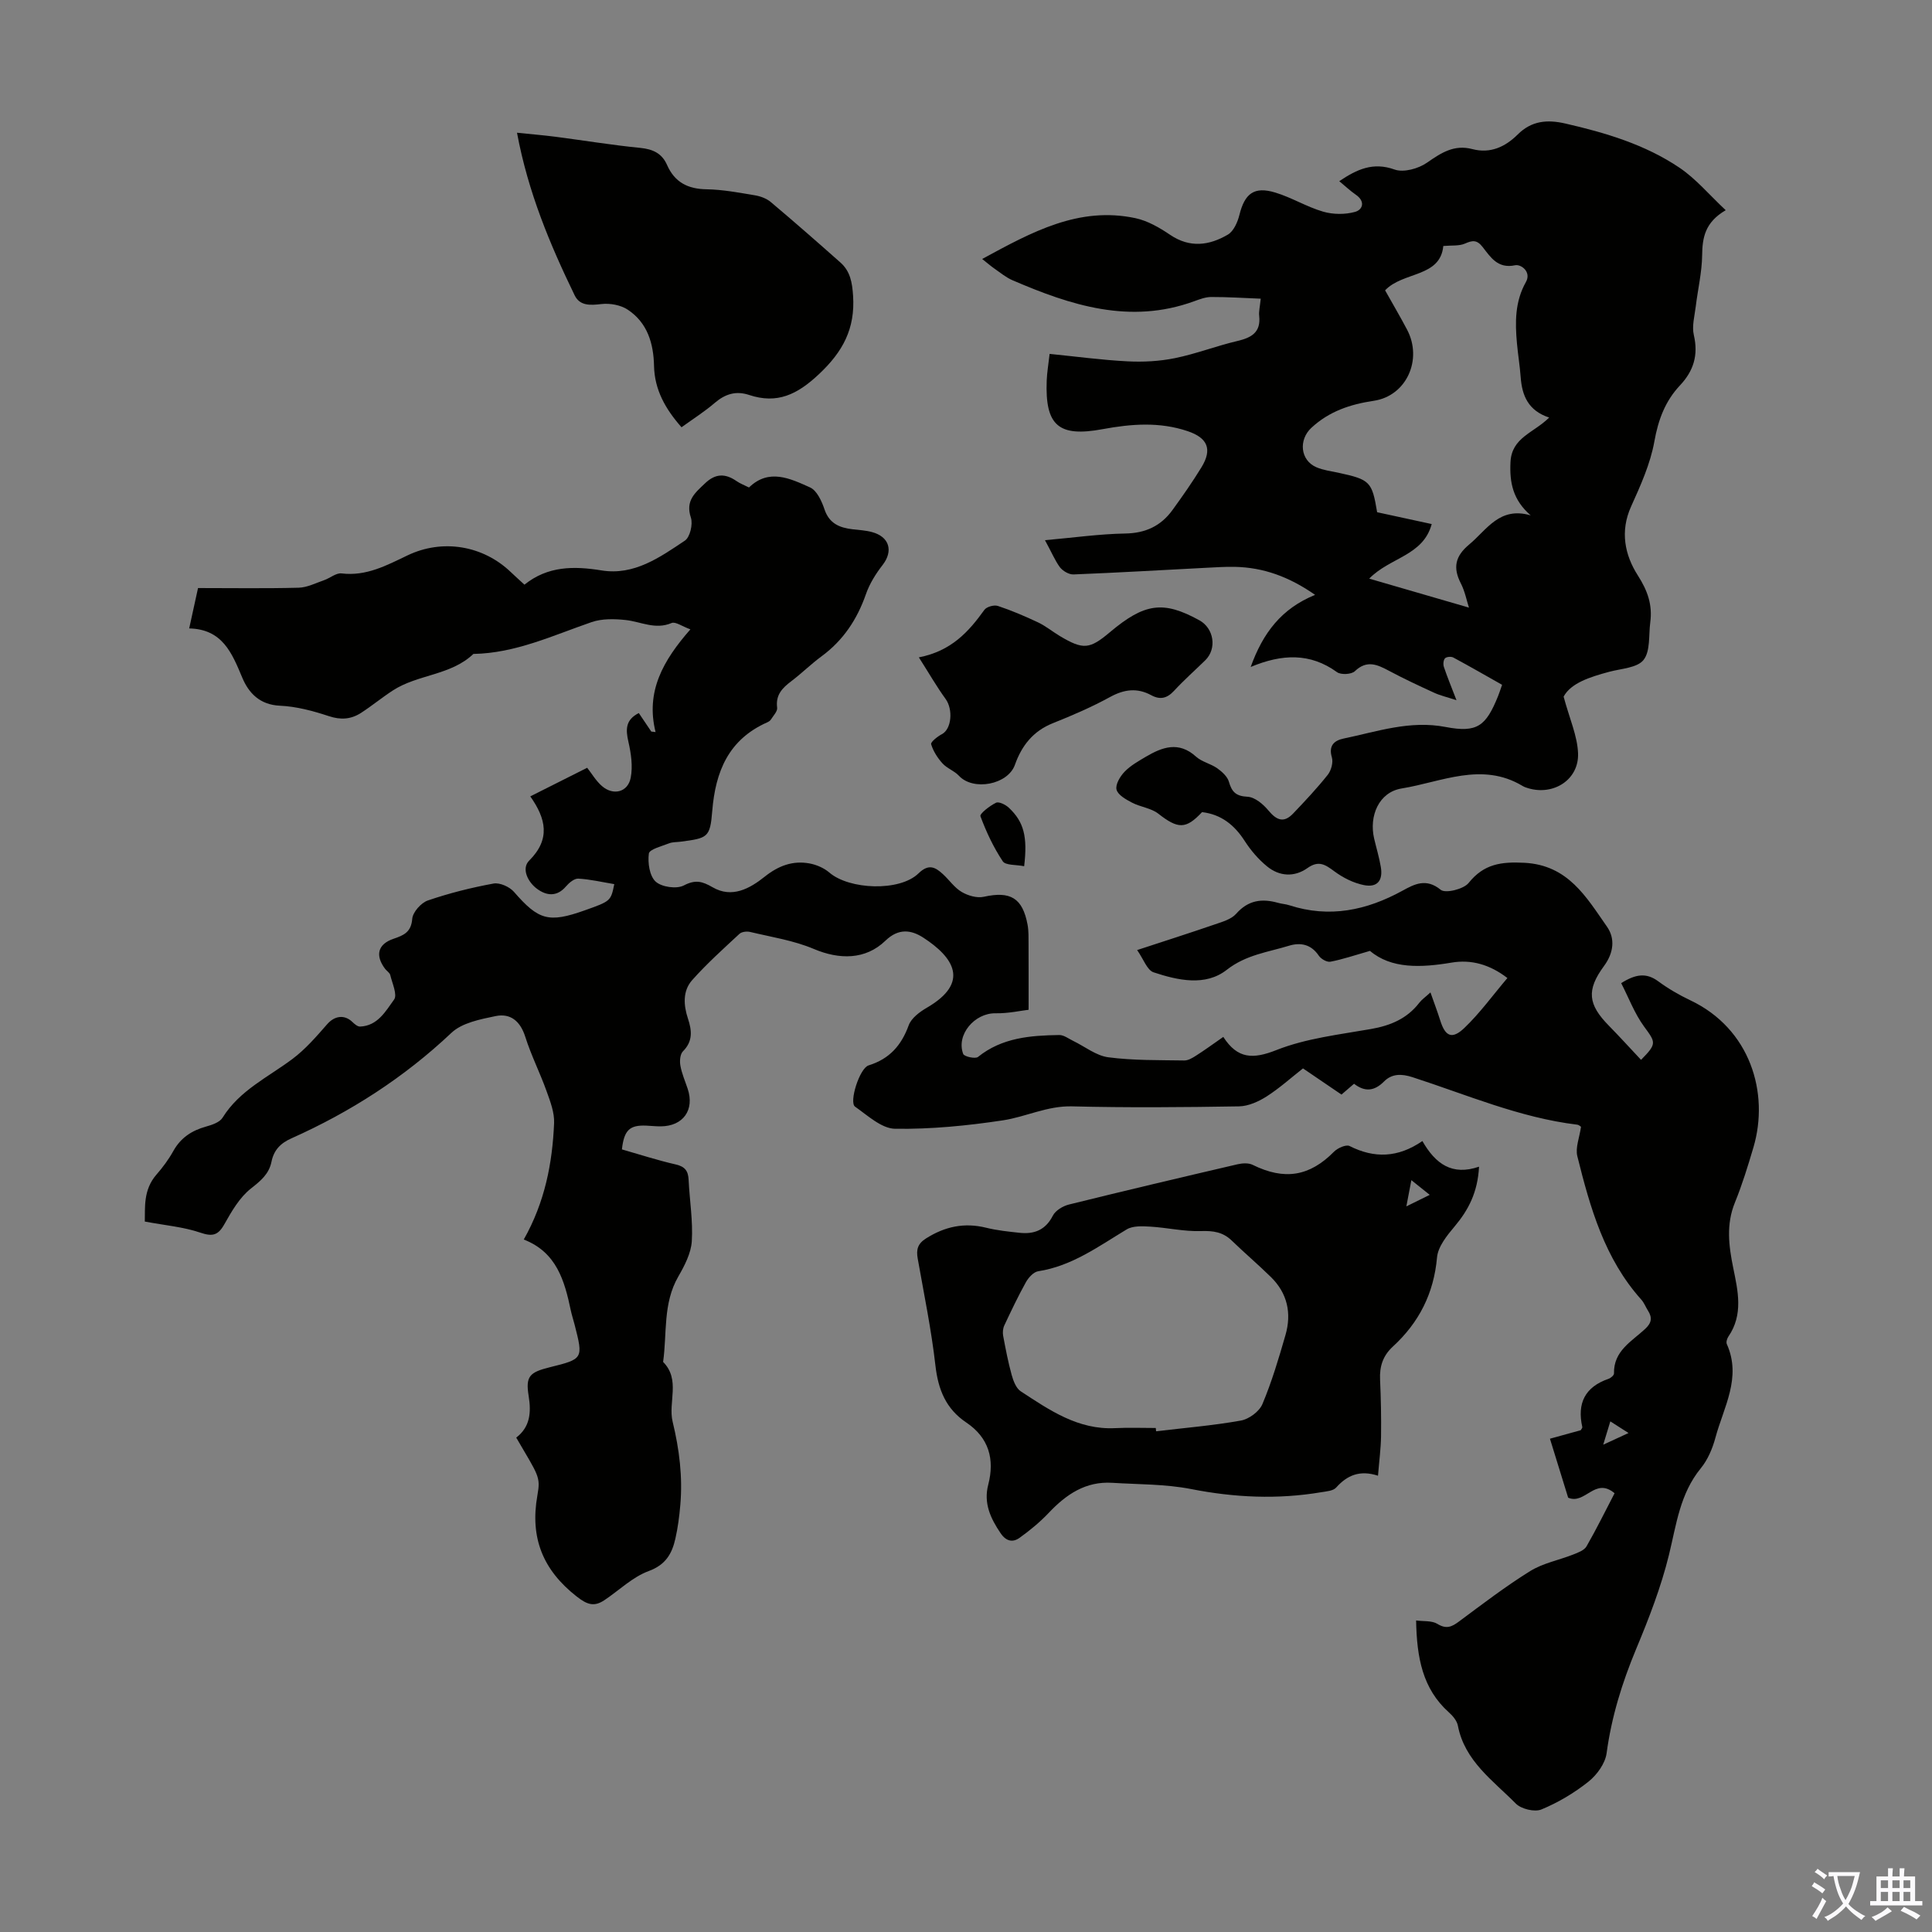
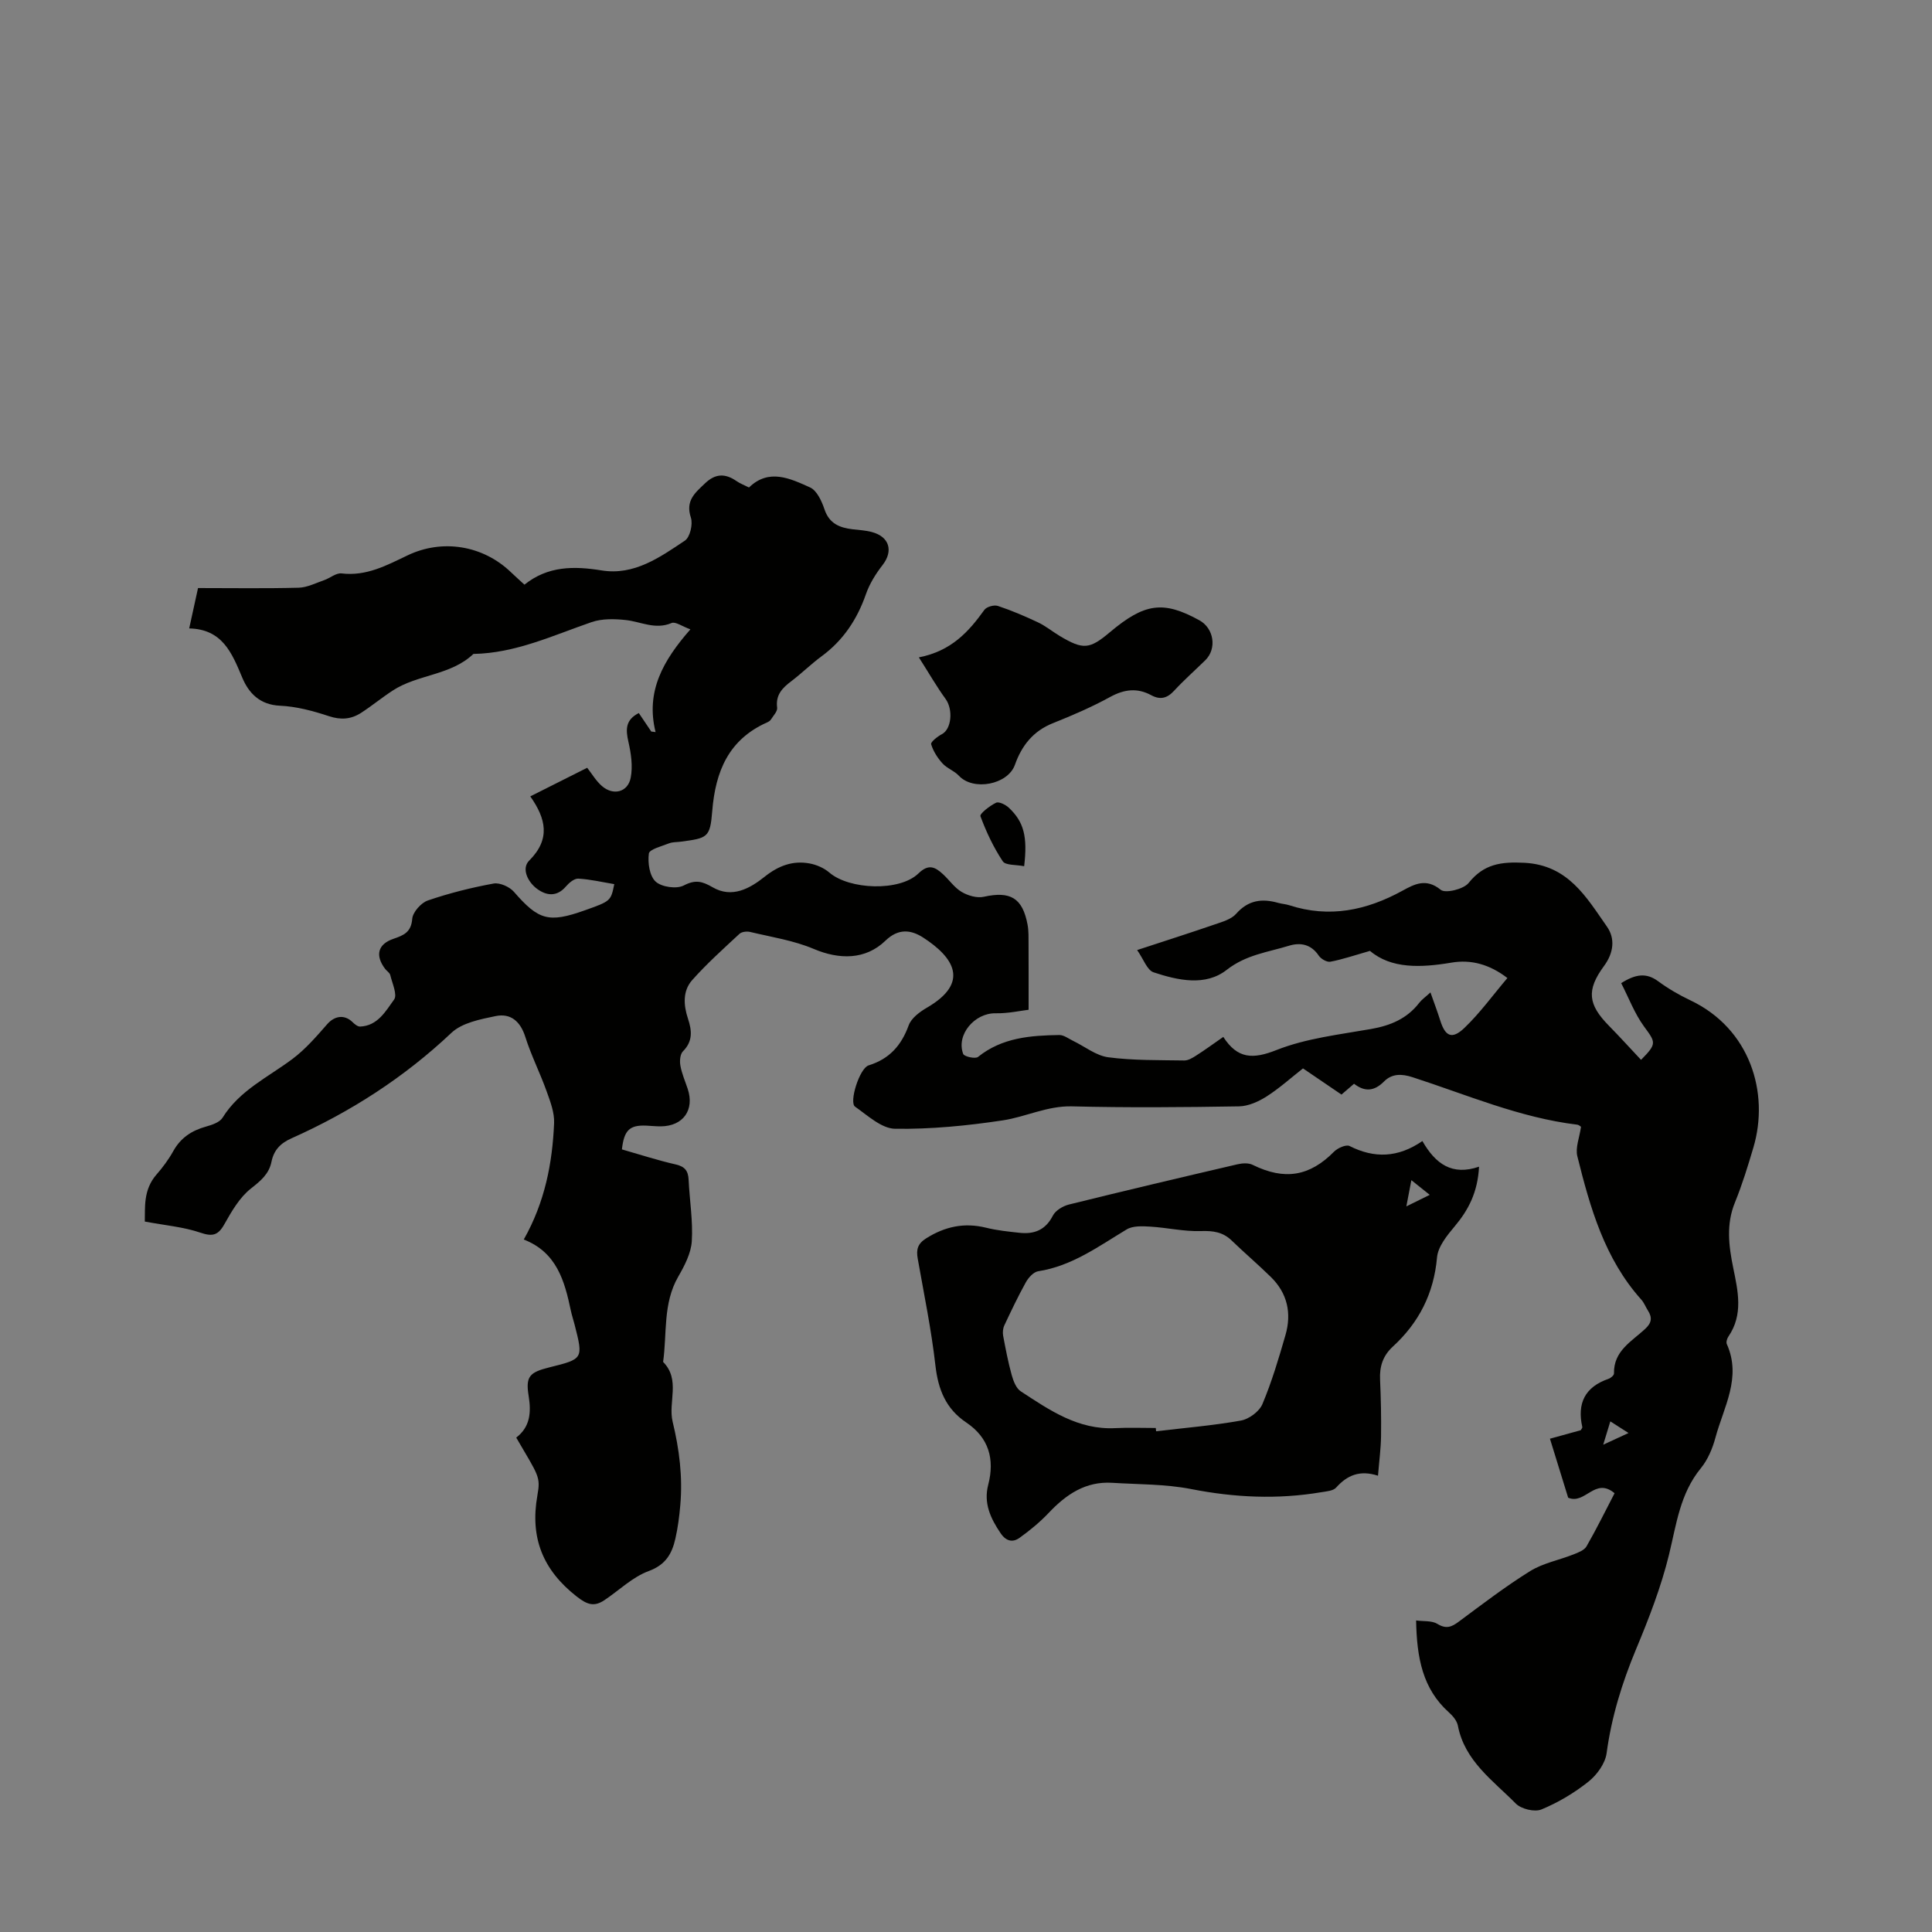
<svg xmlns="http://www.w3.org/2000/svg" enable-background="new 0 0 400 400" viewBox="0 0 400 400">
  <rect x="0" y="0" width="400" height="400" fill="#808080" stroke="none" />
  <g fill="#010100">
    <path d="m253.27 214.68c2.96 4.59 6.16 4.64 11.01 2.72 6.15-2.43 13-3.2 19.6-4.36 4.02-.71 7.44-2.14 9.97-5.43.53-.68 1.28-1.19 2.31-2.14.76 2.16 1.46 4 2.05 5.88 1.03 3.24 2.43 3.91 4.99 1.46 3.2-3.06 5.83-6.71 8.89-10.32-3.67-2.82-7.5-3.88-11.57-3.19-6.38 1.07-12.48 1.3-16.88-2.43-3.29.94-5.7 1.77-8.19 2.24-.72.14-1.96-.57-2.41-1.25-1.59-2.36-3.78-2.79-6.19-2.05-4.38 1.34-8.87 1.86-12.86 4.98-4.41 3.46-10.11 2.19-15.15.52-1.35-.45-2.08-2.73-3.41-4.61 5.61-1.84 10.87-3.52 16.08-5.31 1.56-.54 3.41-1.05 4.42-2.2 2.5-2.84 5.35-3.21 8.7-2.26.75.21 1.56.25 2.3.49 8.29 2.69 15.97 1.08 23.42-3 2.45-1.34 4.9-2.69 7.93-.2.97.8 4.74-.12 5.78-1.41 3.16-3.95 6.73-4.42 11.52-4.18 9.1.46 12.86 7.13 17.13 13.23 1.71 2.44 1.4 5.4-.61 8.13-3.7 5.02-3.31 7.98.99 12.36 2.27 2.31 4.45 4.72 6.67 7.08 3.32-3.36 3.05-3.59.64-6.88-1.98-2.7-3.19-5.97-4.75-9 2.99-1.89 5.2-2.2 7.66-.39 2.06 1.52 4.32 2.83 6.63 3.93 12.43 5.88 16.42 19.18 13.09 30.46-1.14 3.85-2.32 7.7-3.83 11.41-1.85 4.53-1.28 8.98-.36 13.51.99 4.84 2.13 9.69-1 14.26-.28.41-.5 1.15-.32 1.55 3.11 6.94-.66 13.06-2.36 19.38-.6 2.23-1.58 4.56-3.02 6.32-4.33 5.28-5.06 11.65-6.6 17.94-1.64 6.68-4.16 13.18-6.82 19.55-2.9 6.97-5.08 14.02-6.09 21.52-.29 2.12-2 4.48-3.74 5.87-2.94 2.34-6.29 4.34-9.76 5.77-1.41.58-4.18-.09-5.3-1.22-4.72-4.78-10.58-8.81-11.99-16.12-.19-1.01-1.04-2.03-1.85-2.75-5.47-4.89-6.66-11.34-6.8-19.04 1.54.21 3.26 0 4.41.71 1.81 1.11 2.93.65 4.42-.46 4.85-3.6 9.66-7.29 14.78-10.47 2.67-1.66 5.98-2.27 8.96-3.45.99-.39 2.24-.86 2.71-1.67 2.09-3.63 3.93-7.4 5.81-11-4.06-3.44-6.08 2.44-9.61.92-1.19-3.84-2.43-7.87-3.77-12.21 2.2-.61 4.31-1.19 6.38-1.76.14-.27.36-.49.32-.65-1.11-4.92.54-8.31 5.43-9.99.47-.16 1.14-.74 1.13-1.11-.11-4.68 3.68-6.64 6.46-9.23 1.35-1.26 1.49-2.33.58-3.77-.48-.75-.8-1.63-1.38-2.28-7.61-8.48-10.6-19.04-13.25-29.7-.44-1.77.45-3.87.76-6.09-.07-.04-.42-.4-.8-.44-11.89-1.44-22.83-6.19-34.09-9.83-2.28-.74-4.27-.74-5.88.88-2.01 2.02-3.97 2.22-6.22.48-.85.73-1.6 1.38-2.6 2.24-2.54-1.73-5.1-3.47-7.97-5.42-2.46 1.93-4.86 4.1-7.55 5.82-1.67 1.06-3.76 2-5.68 2.04-11.53.19-23.07.29-34.6 0-5.12-.13-9.55 2.18-14.33 2.9-7.37 1.11-14.87 1.85-22.29 1.74-2.8-.04-5.68-2.75-8.29-4.58-1.29-.9.93-7.96 2.8-8.54 4.32-1.34 6.79-4.13 8.31-8.31.54-1.48 2.27-2.77 3.75-3.63 9.07-5.26 5.48-10.48-.73-14.51-2.5-1.62-5.12-2-7.84.63-4.14 4-9.56 3.94-14.83 1.71-4.15-1.76-8.75-2.46-13.18-3.52-.68-.16-1.74-.05-2.21.39-3.35 3.11-6.77 6.18-9.8 9.59-1.98 2.24-1.79 5.18-.86 7.98.8 2.42 1.05 4.66-1.04 6.75-.6.6-.71 2.03-.53 2.98.29 1.63.98 3.2 1.51 4.79 1.45 4.37-.93 7.72-5.55 7.77-1.01.01-2.01-.11-3.02-.15-3.45-.15-4.6.92-5.05 4.92 3.68 1.05 7.38 2.26 11.16 3.12 1.91.44 2.56 1.35 2.65 3.17.2 4.25.92 8.51.66 12.72-.16 2.51-1.51 5.08-2.81 7.34-3.2 5.55-2.3 11.74-3.13 17.65 3.65 3.69 1 8.36 1.97 12.37 1.39 5.74 2.1 11.42 1.59 17.26-.2 2.33-.5 4.68-1.02 6.96-.7 3.1-1.99 5.41-5.52 6.71-3.35 1.23-6.12 3.99-9.18 6.03-2.11 1.41-3.55.95-5.72-.75-7.02-5.49-9.71-12.16-8.15-20.94.7-3.94.24-4.02-4.38-11.97 2.87-2.2 3.13-5.16 2.57-8.64-.66-4.04.19-4.88 4.32-5.91 7-1.74 7.01-1.74 5.19-8.86-.25-.97-.57-1.93-.78-2.91-1.29-6.13-2.92-12.04-9.74-14.69 4.38-7.75 5.93-15.82 6.28-24.11.09-2.19-.8-4.5-1.57-6.64-1.35-3.77-3.18-7.38-4.39-11.2-1.02-3.23-3.04-4.95-6.15-4.31-3.19.66-6.95 1.39-9.15 3.47-9.81 9.26-20.91 16.39-33.14 21.85-2.27 1.01-3.63 2.45-4.11 4.83-.52 2.56-2.24 3.96-4.27 5.56-2.33 1.84-3.98 4.7-5.48 7.37-1.3 2.32-2.46 2.62-5 1.75-3.48-1.18-7.26-1.5-11.48-2.29.09-2.8-.38-6.52 2.41-9.72 1.32-1.51 2.54-3.16 3.51-4.91 1.53-2.73 3.8-4.21 6.74-5.03 1.24-.35 2.83-.87 3.43-1.83 3.53-5.69 9.44-8.39 14.5-12.19 2.68-2.01 4.94-4.63 7.17-7.18 1.52-1.74 3.57-2.07 5.24-.44.43.42 1.06.95 1.58.93 3.63-.15 5.29-3.19 7.03-5.59.72-.99-.38-3.36-.79-5.07-.11-.48-.72-.84-1.06-1.28-2.11-2.79-1.53-5.12 1.72-6.23 2.11-.72 3.67-1.35 3.89-4.14.11-1.38 1.83-3.32 3.24-3.8 4.42-1.51 8.99-2.66 13.59-3.5 1.29-.24 3.32.67 4.23 1.72 5.08 5.84 7.16 6.49 14.62 3.84 5.43-1.93 5.43-1.93 6.15-5.44-2.48-.41-4.95-1-7.44-1.14-.84-.05-1.93.87-2.57 1.62-1.89 2.21-4.04 1.92-5.97.5-1.94-1.42-3.28-4.21-1.64-5.85 4.47-4.46 3.48-8.68.23-13.3 3.88-1.95 7.46-3.75 11.78-5.92.94 1.19 1.81 2.7 3.05 3.78 2.34 2.04 5.38 1.3 5.96-1.72.46-2.36.08-5.02-.47-7.42-.59-2.57-.63-4.57 2.15-5.97.91 1.35 1.74 2.59 2.58 3.83.3.04.59.07.89.11-2.1-8.42 1.58-14.85 7.21-21.27-1.71-.61-3.09-1.65-3.9-1.31-3.38 1.44-6.35-.28-9.5-.62-2.32-.25-4.9-.31-7.05.43-8.02 2.76-15.76 6.44-24.48 6.59-4.68 4.47-11.5 4.2-16.67 7.56-2.25 1.46-4.33 3.18-6.58 4.64-2.06 1.33-4.18 1.51-6.67.68-3.27-1.08-6.72-2.01-10.13-2.16-4.19-.19-6.48-2.64-7.81-5.83-2.14-5.11-4.11-10.02-10.98-10.17.67-3.07 1.21-5.55 1.83-8.36 7 0 13.93.11 20.84-.07 1.77-.05 3.52-.96 5.26-1.56 1.24-.43 2.49-1.54 3.62-1.4 5.13.62 9.33-1.67 13.67-3.74 7.23-3.46 15.61-2.05 21.36 3.46.88.84 1.79 1.65 2.83 2.61 4.84-3.89 10.24-3.88 15.98-2.95 6.73 1.09 12.06-2.71 17.24-6.17 1.06-.71 1.69-3.4 1.24-4.76-1.17-3.51.85-5.12 2.94-7.11 2.16-2.06 4.2-2.06 6.52-.45.72.5 1.58.82 2.57 1.32 4.12-4.01 8.53-1.86 12.63-.02 1.42.63 2.43 2.84 3 4.54.99 2.96 3.13 3.81 5.82 4.13 1.33.16 2.69.22 3.98.57 3.66.97 4.48 3.92 2.24 6.82-1.42 1.82-2.71 3.89-3.46 6.05-1.83 5.24-4.71 9.58-9.21 12.88-2.16 1.59-4.08 3.5-6.22 5.12-1.87 1.41-3.3 2.85-2.95 5.5.1.75-.79 1.65-1.29 2.45-.17.27-.5.47-.8.6-7.97 3.55-10.69 10.15-11.35 18.37-.44 5.51-.97 5.59-6.61 6.33-.78.1-1.61.05-2.32.33-1.51.6-4.07 1.23-4.19 2.12-.26 1.91.14 4.65 1.41 5.81 1.24 1.13 4.33 1.57 5.81.8 2.42-1.26 3.82-.88 6 .38 3.98 2.3 7.65.28 10.76-2.2 2.83-2.26 5.81-3.39 9.31-2.74 1.43.27 2.96.93 4.06 1.87 4.13 3.57 14.57 3.99 18.47.19 2.1-2.04 3.45-1.33 5.06.15 1.32 1.21 2.38 2.8 3.87 3.68 1.3.77 3.17 1.32 4.58 1.01 5.5-1.22 8.04.21 9.08 5.79.24 1.3.19 2.67.2 4 .02 4.2.01 8.4.01 13.6-1.57.18-4.22.78-6.86.73-4.31-.07-8.18 4.44-6.68 8.42.21.55 2.51 1.06 3.06.62 4.98-4.01 10.87-4.45 16.84-4.54.94-.01 1.91.75 2.84 1.2 2.43 1.17 4.77 3.08 7.31 3.41 5.18.68 10.47.57 15.72.66.8.01 1.67-.51 2.39-.97 1.74-1.1 3.45-2.35 5.69-3.91zm80.13 79.6c-.54 1.76-.91 2.98-1.47 4.83 2.15-.99 3.52-1.62 5.24-2.42-1.32-.84-2.32-1.48-3.77-2.41z" />
-     <path d="m216.35 111.84c5.98-.53 11.29-1.29 16.61-1.38 4.21-.07 7.38-1.56 9.77-4.84 2.1-2.89 4.15-5.82 6.02-8.87 2.28-3.73 1.3-6.09-2.88-7.49-5.81-1.96-11.68-1.5-17.57-.41-9.14 1.7-11.95-.73-11.59-10.05.06-1.66.35-3.3.6-5.53 5.54.55 10.81 1.27 16.11 1.54 3.27.17 6.64-.01 9.84-.66 4.37-.89 8.58-2.53 12.92-3.55 2.94-.69 4.9-1.8 4.52-5.23-.1-.86.14-1.76.32-3.53-3.53-.14-6.89-.36-10.24-.35-1.19 0-2.42.47-3.57.89-13.27 4.83-25.52.84-37.61-4.37-1.32-.57-2.46-1.53-3.66-2.36-.73-.5-1.4-1.09-2.59-2.03 10.33-5.62 20.03-10.94 31.74-8.45 2.52.54 4.98 1.96 7.16 3.44 4.1 2.78 8.12 2.22 11.97-.04 1.19-.7 2.01-2.57 2.38-4.05 1.1-4.45 3.04-5.98 7.41-4.66 3.4 1.02 6.52 2.97 9.93 3.96 2.06.6 4.55.62 6.6.05 1.63-.45 2.16-2.18.19-3.54-1.17-.81-2.22-1.8-3.45-2.82 3.67-2.46 6.99-4.01 11.45-2.41 1.88.67 4.93-.18 6.7-1.41 2.95-2.05 5.63-3.82 9.41-2.82 3.72.98 6.82-.47 9.39-3.03 2.86-2.84 6.08-3.13 9.84-2.27 8.34 1.91 16.5 4.34 23.63 9.14 3.42 2.3 6.17 5.61 9.59 8.81-4.28 2.5-4.84 5.66-4.88 9.34-.05 3.53-.89 7.04-1.32 10.57-.24 1.98-.83 4.09-.4 5.94.96 4.12-.03 7.4-2.86 10.41-3.06 3.25-4.51 7.11-5.31 11.61-.83 4.63-2.85 9.11-4.81 13.45-2.34 5.17-1.32 10.07 1.4 14.32 2.03 3.16 3.04 6.11 2.56 9.69-.35 2.66.05 5.95-1.39 7.78-1.3 1.65-4.61 1.79-7.08 2.45-4.06 1.09-7.97 2.35-9.47 5.15 1.24 4.62 2.87 8.17 2.99 11.77.18 5.42-5.04 8.74-10.27 7.21-.43-.12-.86-.27-1.24-.5-8.42-5.04-16.78-.8-25 .53-4.75.77-6.81 5.72-5.7 10.42.46 1.96 1.05 3.89 1.38 5.87.46 2.79-.74 4.27-3.51 3.72-2.15-.43-4.32-1.52-6.1-2.84-1.89-1.4-3.25-2.34-5.58-.69-2.72 1.93-5.83 1.75-8.4-.37-1.78-1.46-3.35-3.3-4.6-5.24-2.13-3.31-4.86-5.5-8.83-5.97-3.35 3.59-4.98 3.51-9.06.32-1.49-1.16-3.69-1.37-5.43-2.28-1.25-.65-2.92-1.58-3.21-2.69-.28-1.05.74-2.76 1.67-3.72 1.21-1.26 2.84-2.17 4.37-3.08 3.43-2.02 6.83-3.28 10.41-.04 1.2 1.09 3.03 1.45 4.39 2.41.99.7 2.11 1.71 2.42 2.79.61 2.13 1.47 2.99 3.87 3.11 1.51.08 3.24 1.54 4.32 2.85 1.77 2.13 3.26 2.57 5.13.6 2.47-2.59 4.93-5.21 7.15-8 .71-.9 1.16-2.56.85-3.61-.74-2.47.55-3.5 2.42-3.89 6.95-1.44 13.71-3.82 21.11-2.4 6.57 1.26 8.36-.17 10.88-6.39.25-.62.45-1.25.83-2.34-3.35-1.89-6.7-3.82-10.1-5.65-.45-.24-1.41-.16-1.72.17-.34.36-.41 1.25-.23 1.78.7 2.08 1.54 4.11 2.61 6.89-1.94-.64-3.32-.95-4.57-1.52-3.15-1.44-6.29-2.91-9.35-4.54-2.44-1.3-4.61-2.35-7.13.06-.7.67-2.88.78-3.69.19-5.55-4.02-11.38-3.79-17.87-1.07 2.54-7.05 6.35-12.08 13.34-14.93-5.43-3.78-10.73-5.68-16.64-5.8-2.01-.04-4.02.1-6.03.2-9.12.47-18.23 1.01-27.35 1.37-.94.04-2.21-.71-2.82-1.49-1.03-1.41-1.72-3.1-3.09-5.6zm104.39-25.39c-4.35-1.43-5.62-4.56-5.9-8.36-.17-2.34-.56-4.66-.77-7-.4-4.38-.43-8.65 1.86-12.71 1.17-2.08-1-3.72-2.24-3.46-3.64.76-5.09-1.7-6.75-3.81-1.19-1.51-2.11-1.35-3.66-.67-1.2.52-2.72.33-4.46.49-.62 6.55-8.34 5.25-12.05 9.18 1.53 2.73 3.11 5.41 4.56 8.16 3.25 6.19-.14 13.7-6.9 14.71-4.89.73-9.23 2.17-12.93 5.6-2.66 2.47-2.32 6.71 1.05 8.16 1.41.61 3.01.8 4.53 1.13 6.58 1.43 6.98 1.82 8.04 8.18 3.69.8 7.45 1.61 11.3 2.45-1.77 6.58-8.65 6.89-12.94 11.3 7.11 2.07 13.83 4.02 20.65 6-.48-1.48-.83-3.36-1.67-5-1.68-3.26-1.2-5.64 1.72-8.07 3.68-3.06 6.26-7.91 12.73-6.03-3.68-3.19-4.39-6.76-4.18-11.02.25-5.13 4.78-6.02 8.01-9.23z" />
    <path d="m294.49 236.24c2.73 4.77 6.17 7.22 11.73 5.31-.28 5.31-2.19 8.96-5.05 12.36-1.58 1.88-3.45 4.18-3.65 6.43-.66 7.46-3.74 13.49-9.14 18.45-2.08 1.91-2.78 4.13-2.65 6.87.18 3.91.25 7.83.2 11.74-.04 2.53-.38 5.05-.63 8.13-3.77-1.23-6.39-.09-8.66 2.45-.62.7-2.03.79-3.1.97-9.02 1.52-17.94 1.11-26.94-.66-5.32-1.04-10.87-.95-16.31-1.29-5.51-.35-9.54 2.39-13.15 6.21-1.82 1.92-3.9 3.64-6.05 5.18-1.41 1.01-2.79.73-3.93-.96-2.08-3.07-3.55-6.21-2.56-10.02 1.38-5.32.12-9.76-4.55-12.9-4.23-2.84-5.81-6.82-6.38-11.79-.84-7.43-2.37-14.78-3.67-22.16-.32-1.83-.03-3.05 1.73-4.16 3.91-2.47 7.92-3.33 12.45-2.21 2.26.56 4.61.8 6.93 1.05 3.02.32 5.35-.57 6.87-3.55.55-1.08 2.09-2 3.35-2.31 11.6-2.87 23.24-5.62 34.89-8.33.99-.23 2.27-.31 3.13.12 6.6 3.25 11.78 2.4 16.85-2.73.75-.76 2.5-1.53 3.21-1.17 5.11 2.58 10.01 2.46 15.08-1.03zm-55.2 59.41c.02.23.04.45.07.68 5.86-.7 11.76-1.18 17.56-2.22 1.68-.3 3.81-1.88 4.45-3.41 1.94-4.61 3.38-9.46 4.77-14.28 1.31-4.52.41-8.68-3.03-12.04-2.63-2.58-5.44-4.97-8.09-7.53-1.83-1.77-3.84-2.06-6.37-1.97-3.48.12-6.99-.71-10.5-.92-1.63-.1-3.6-.2-4.89.58-5.83 3.51-11.32 7.58-18.32 8.66-.96.15-2 1.31-2.54 2.27-1.62 2.91-3.05 5.93-4.47 8.95-.29.62-.36 1.45-.24 2.13.51 2.73 1.03 5.46 1.77 8.13.34 1.22.91 2.75 1.88 3.38 5.96 3.9 11.88 8.01 19.56 7.62 2.79-.14 5.6-.03 8.39-.03zm56.72-48.27c-1.53-1.22-2.53-2.02-3.8-3.04-.37 1.9-.65 3.37-1.04 5.43 1.81-.9 3.05-1.51 4.84-2.39z" />
-     <path d="m141.1 88.46c-3.32-3.77-5.58-7.73-5.69-12.7-.1-4.69-1.38-8.96-5.45-11.65-1.46-.97-3.67-1.36-5.44-1.16-2.31.27-4.47.41-5.55-1.82-5.12-10.56-9.64-21.34-11.93-33.65 2.96.31 5.45.51 7.92.83 5.88.76 11.73 1.73 17.62 2.31 2.61.26 4.47 1.14 5.52 3.52 1.57 3.58 4.28 4.99 8.18 5.05 3.33.05 6.67.69 9.98 1.24 1.16.19 2.43.65 3.31 1.39 4.87 4.1 9.66 8.3 14.43 12.53 2.04 1.81 2.44 4.13 2.62 6.88.45 6.8-2.09 11.57-7.08 16.25-4.48 4.21-8.63 6.22-14.45 4.29-2.71-.9-4.93-.21-7.08 1.62-2.12 1.82-4.48 3.32-6.91 5.07z" />
    <path d="m190.24 136.1c6.74-1.31 10.32-5.32 13.57-9.84.46-.64 2-1.07 2.78-.81 2.84.94 5.62 2.13 8.33 3.41 1.6.76 3.01 1.93 4.55 2.85 4.79 2.84 6.11 2.73 10.3-.8 7.21-6.07 11.09-6.59 18.54-2.49 3.04 1.67 3.67 5.89 1.23 8.28-2.16 2.11-4.43 4.12-6.48 6.34-1.45 1.56-2.87 1.89-4.72.89-2.88-1.56-5.57-1.23-8.48.36-3.81 2.09-7.84 3.83-11.88 5.44-4.08 1.63-6.45 4.65-7.85 8.61-1.46 4.12-8.62 5.48-11.6 2.27-.95-1.03-2.48-1.53-3.41-2.57-1.02-1.13-1.91-2.53-2.34-3.96-.13-.45 1.32-1.6 2.23-2.08 2.01-1.05 2.35-5.11.76-7.3-1.86-2.56-3.43-5.31-5.53-8.6z" />
    <path d="m212.04 179.34c-1.67-.34-3.85-.15-4.43-1.02-1.91-2.88-3.42-6.08-4.62-9.33-.19-.51 1.93-2.17 3.23-2.79.6-.29 2 .41 2.67 1.05 3.09 2.92 3.88 5.96 3.15 12.09z" />
  </g>
-   <path d="m377.9 391.2c-.2.3-.4.5-.6.8-.7-.6-1.4-1-2.2-1.5.2-.3.4-.5.5-.8.6.4 1.4.8 2.3 1.5zm-1.8 6.1c-.2-.2-.5-.4-.9-.6.4-.6.8-1.2 1.2-1.9s.7-1.3.9-1.9c.3.3.5.5.8.7-.7 1.3-1.4 2.6-2 3.7zm2.2-9c-.3.3-.5.5-.6.8-.6-.6-1.3-1.1-2-1.5.3-.3.5-.5.6-.7.6.5 1.3.9 2 1.4zm.3.2v-.9h2 4.5c-.3 1.3-.6 2.5-1 3.6s-.9 2.1-1.4 3c.4.5 1 1 1.6 1.4s1.2.8 1.9 1.1c-.3.2-.5.4-.8.8-.4-.3-1-.7-1.6-1.2s-1.2-1.1-1.6-1.6c-.5.6-1.1 1.1-1.7 1.6s-1.4.9-2.1 1.4c-.1-.3-.3-.5-.7-.8.6-.2 1.2-.5 1.9-1s1.4-1.1 2-1.8c-.5-.8-.9-1.6-1.2-2.5s-.6-2-.8-3.2c-.4.1-.7.1-1 .1zm2.5 2.7c.3 1 .7 1.7 1 2.2.3-.5.6-1.1 1-2s.6-1.9.9-3h-3.2-.4c.1.9.3 1.8.7 2.8z" fill="#fbfafc" />
-   <path d="m396.5 388.5v1.5 3.6h1.5v.9c-.4 0-1 0-1.7 0h-7.9c-.5 0-.9 0-1.2 0v-.9h1.3v-3.5c0-.7 0-1.2 0-1.6h2.4c0-.8 0-1.4 0-1.7h1c0 .3-.1.8-.1 1.7h1.5c0-.8 0-1.4 0-1.7h1c0 .3-.1.9-.1 1.7zm-8.2 9.2c-.2-.3-.5-.5-.8-.8.8-.3 1.4-.6 1.9-.9s1-.7 1.4-1.1c.3.3.6.5.9.8-1.6 1-2.8 1.6-3.4 2zm2.6-6.8v-1.6h-1.5v1.6zm0 2.7v-1.9h-1.5v1.9zm2.4-2.7v-1.6h-1.5v1.6zm0 2.7v-1.9h-1.5v1.9zm.2 2 .7-.8c.4.2.9.5 1.6.8s1.3.7 1.8 1c-.3.3-.5.5-.8.8-.4-.3-1.5-1-3.3-1.8zm2-4.7v-1.6h-1.4v1.6zm0 2.7v-1.9h-1.4v1.9z" fill="#fbfafc" />
</svg>